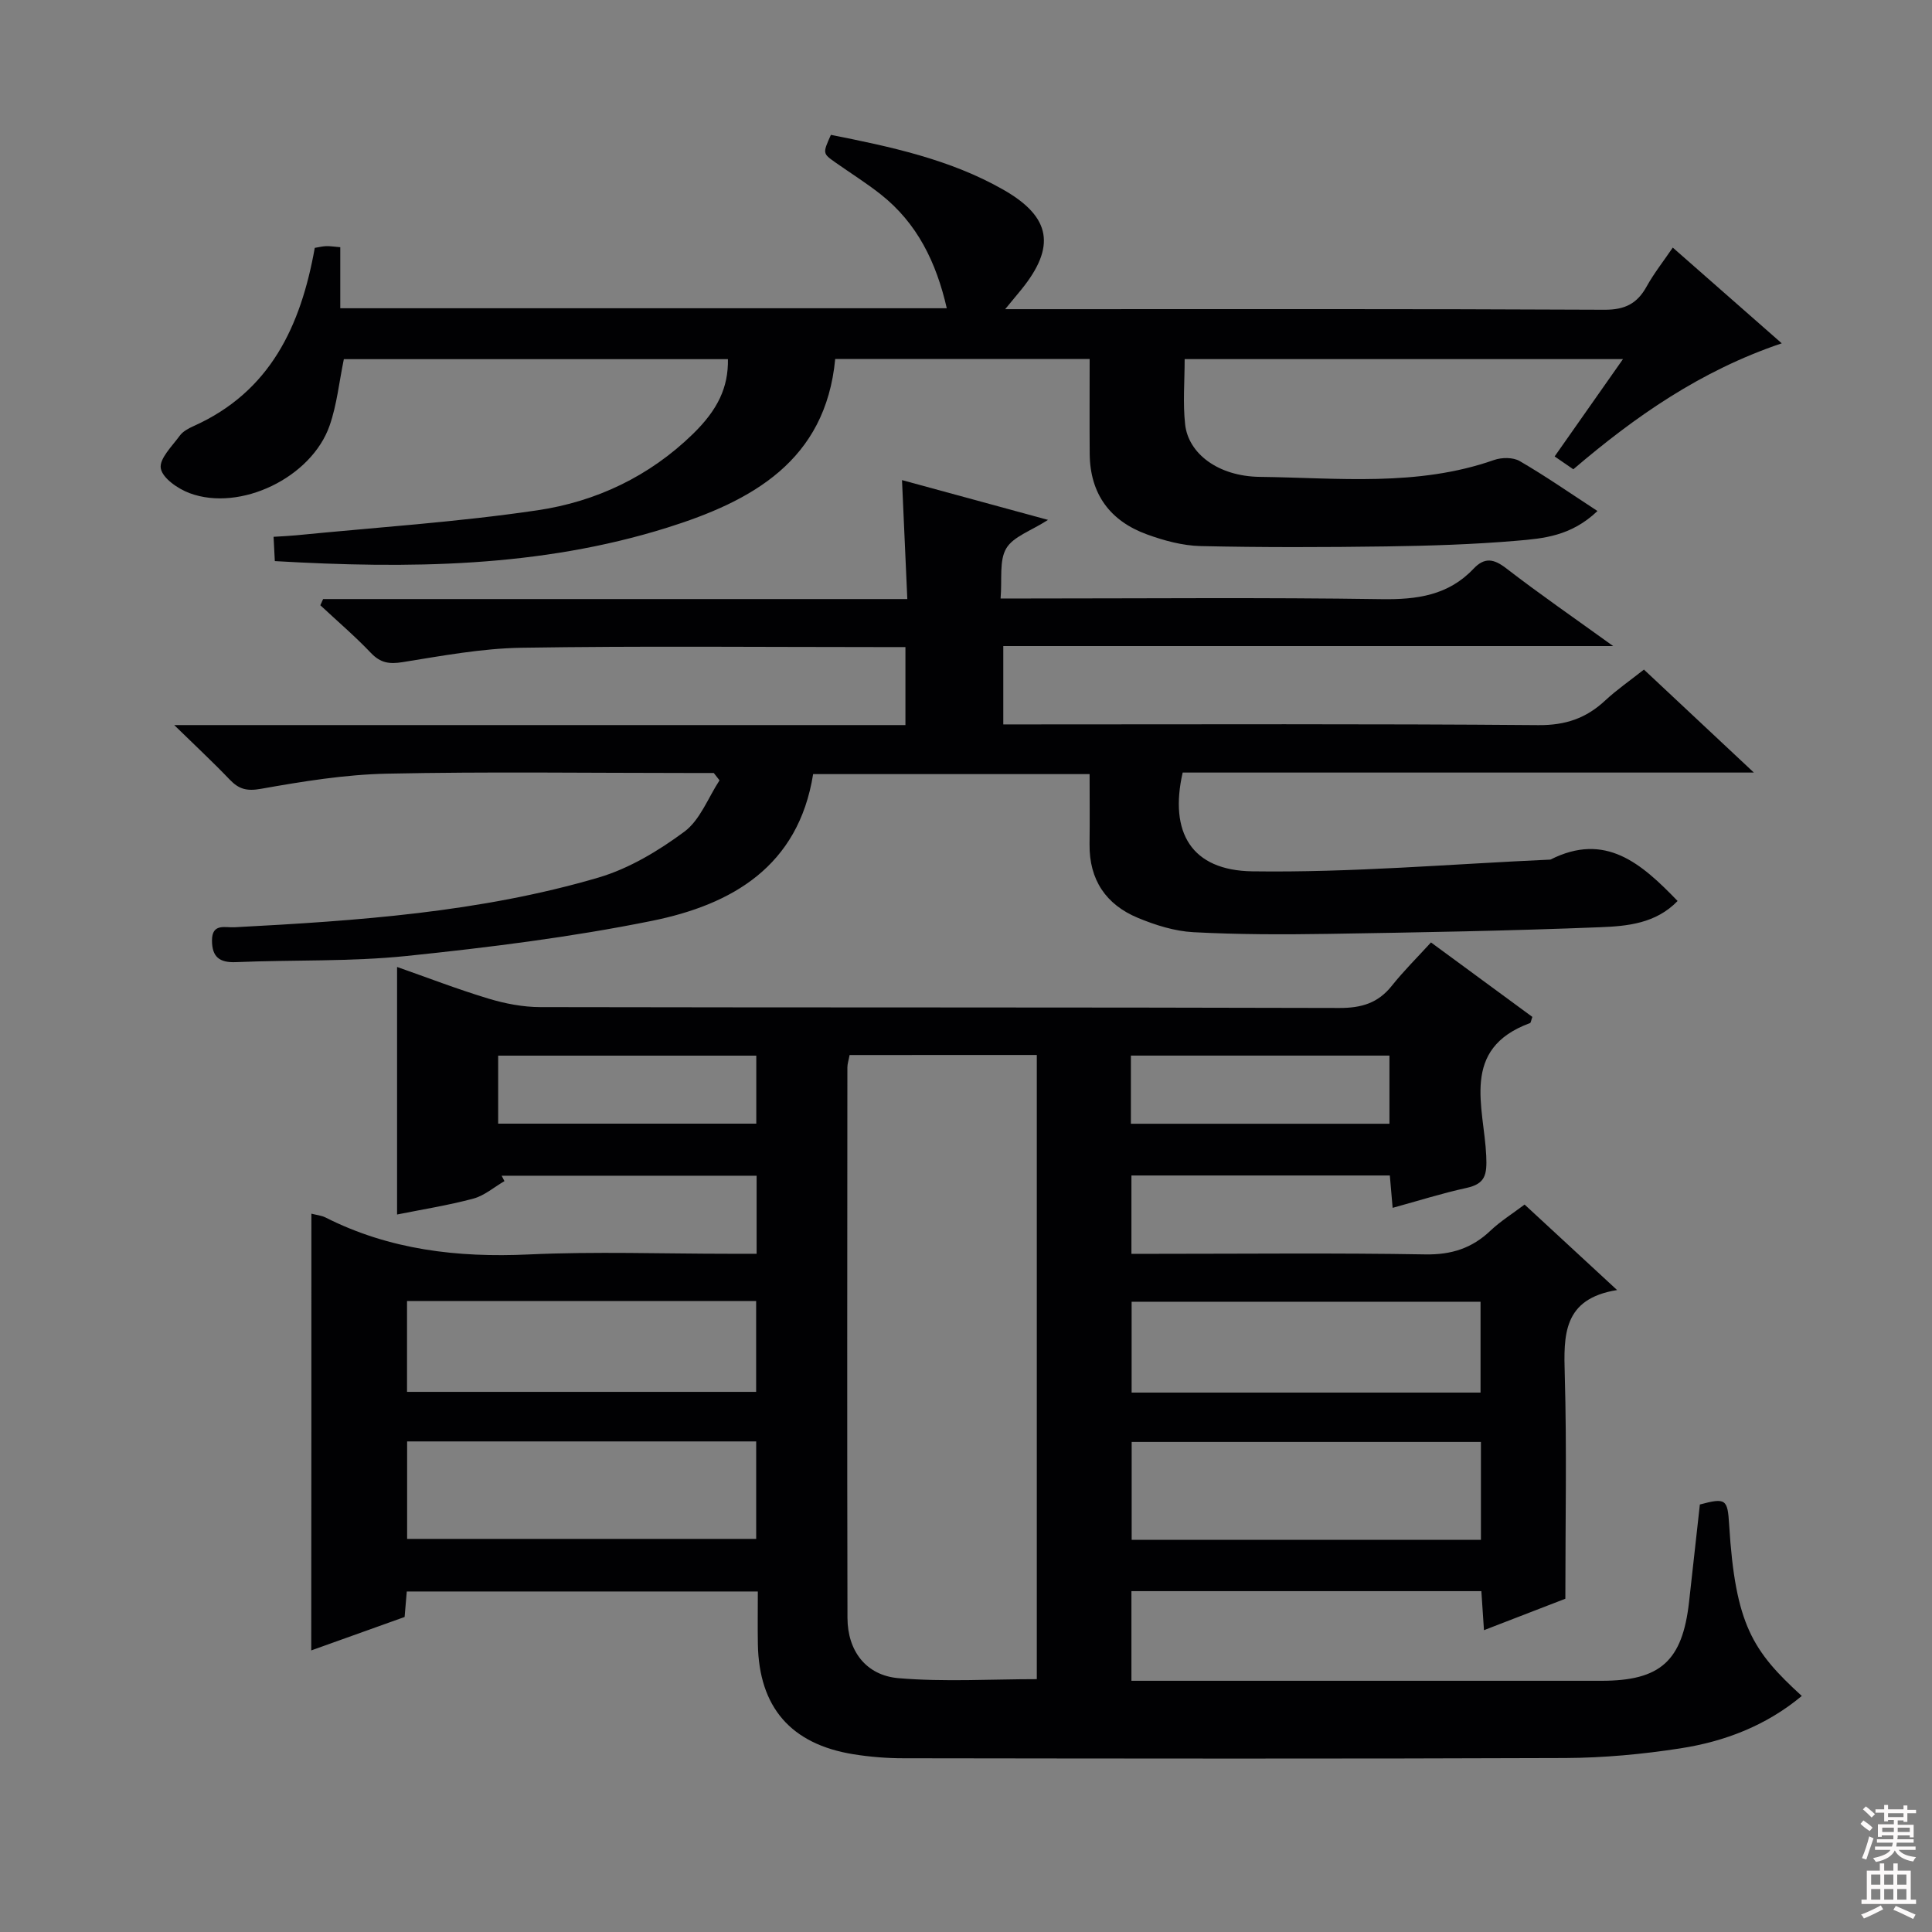
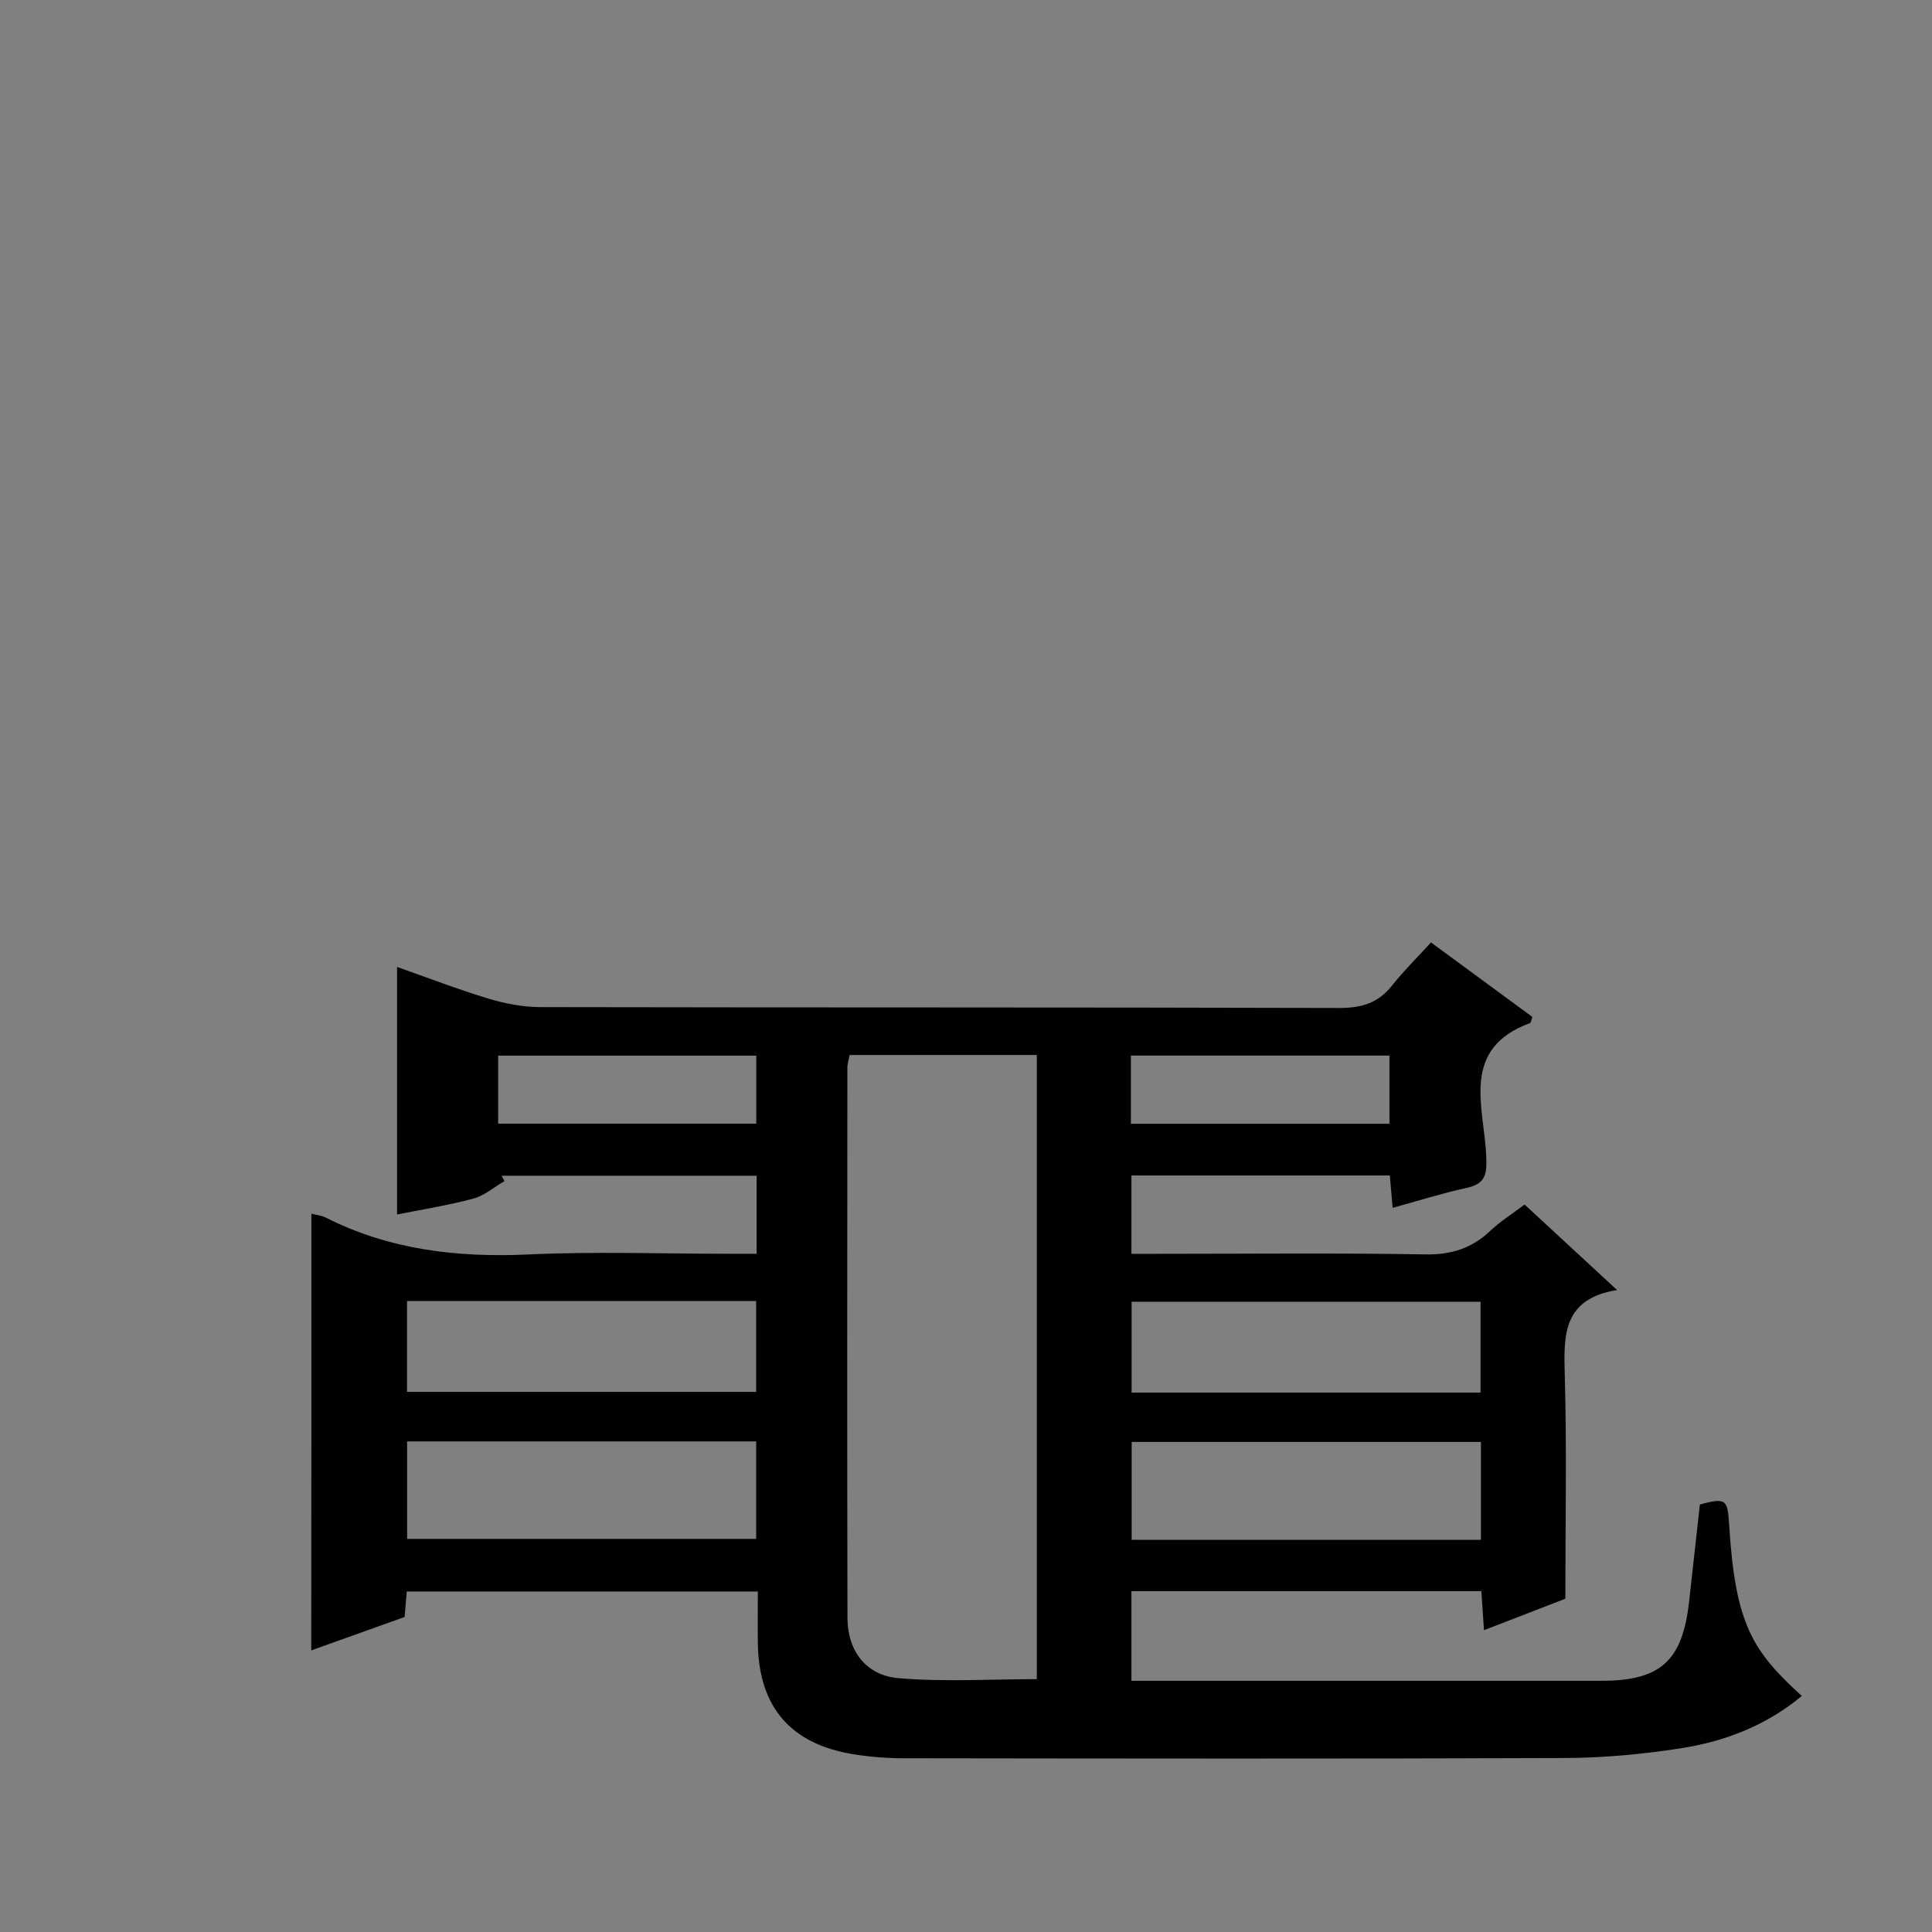
<svg xmlns="http://www.w3.org/2000/svg" enable-background="new 0 0 400 400" viewBox="0 0 400 400">
  <rect x="0" y="0" width="400" height="400" fill="#808080" stroke="none" />
  <g fill="#010103">
    <path d="m64.47 251.28c1.03.27 2.07.36 2.93.79 13.28 6.71 27.35 8.33 42.08 7.65 13.8-.64 27.66-.14 41.49-.14h5.68c0-5.63 0-10.71 0-16.16-17.62 0-35.21 0-52.79 0 .19.37.39.75.58 1.12-2.14 1.24-4.14 3-6.44 3.62-5.23 1.4-10.62 2.25-15.79 3.29 0-17.25 0-33.97 0-51.25 6.22 2.18 12.5 4.61 18.92 6.55 3.44 1.04 7.13 1.75 10.7 1.76 55.16.11 110.32.02 165.48.18 4.55.01 7.99-1 10.84-4.58 2.47-3.1 5.31-5.91 8.12-8.99 7.54 5.54 14.32 10.51 20.99 15.42-.27.73-.31 1.22-.49 1.28-14.53 5.33-9.5 17.39-9.06 27.51.17 3.9-.17 5.77-4.14 6.63-5 1.09-9.9 2.65-15.24 4.11-.2-2.28-.37-4.34-.58-6.7-17.78 0-35.51 0-53.5 0v16.22h5.37c18.5 0 37-.2 55.49.12 5.39.09 9.64-1.27 13.47-4.91 2.03-1.93 4.46-3.44 7.07-5.41 6.18 5.71 12.25 11.32 19.15 17.7-11.25 1.8-11.07 9.35-10.83 17.63.43 15.12.12 30.26.12 46.28-4.63 1.79-10.44 4.04-16.85 6.51-.2-2.94-.35-5.33-.54-8.08-24.09 0-48.13 0-72.45 0v18.56h5.32 91.99c12.22 0 16.76-4.1 18.14-16.31.76-6.76 1.5-13.52 2.24-20.19 5.4-1.45 5.74-1.08 6.06 4.17 1.27 20.72 4.87 26.18 15.04 35.47-7.39 6.16-15.98 9.43-25.14 10.85-7.86 1.22-15.86 1.96-23.81 2-45.66.18-91.32.11-136.99.05-3.47 0-6.98-.28-10.4-.83-12.97-2.09-19.56-9.75-19.79-22.78-.06-3.49-.01-6.99-.01-10.92-24.25 0-48.29 0-72.68 0-.13 1.51-.26 3.11-.45 5.28-6.25 2.24-12.73 4.55-19.33 6.92.03-30.33.03-60.22.03-90.42zm111.43-32.85c-.18 1.01-.46 1.81-.46 2.6-.02 37.98-.07 75.97.02 113.95.02 6.79 3.81 11.9 10.59 12.47 9.51.8 19.13.2 28.61.2 0-43.28 0-86.18 0-129.23-13.09.01-25.84.01-38.76.01zm-91.61 100.18h72.27c0-6.96 0-13.51 0-20.18-24.25 0-48.12 0-72.27 0zm222.32.2c0-7.05 0-13.6 0-20.27-24.32 0-48.31 0-72.31 0v20.27zm-222.34-49.45v18.81h72.28c0-6.5 0-12.57 0-18.81-24.19 0-47.97 0-72.28 0zm222.26 18.96c0-6.69 0-12.76 0-18.81-24.32 0-48.23 0-72.24 0v18.81zm-203.39-55.68h53.44c0-4.93 0-9.48 0-14.08-18.01 0-35.67 0-53.44 0zm131 .02h53.53c0-4.92 0-9.49 0-14.11-18.01 0-35.7 0-53.53 0z" />
-     <path d="m340.36 138.63c7.38 6.92 14.6 13.68 22.76 21.32-40.32 0-79.35 0-118.26 0-2.82 12.39 1.79 20.27 14.43 20.45 20.55.29 41.14-1.51 61.71-2.43 11.36-5.74 18.79.75 26.33 8.57-4.51 4.68-10.45 5.21-16.01 5.43-18.79.75-37.59 1.08-56.39 1.38-9.28.15-18.59.14-27.86-.35-3.88-.21-7.86-1.46-11.49-2.97-6.6-2.74-10.08-7.88-10-15.22.06-4.79.01-9.57.01-14.54-19.45 0-38.21 0-57.24 0-3.05 19.1-16.78 27.03-33.42 30.39-16.71 3.38-33.73 5.5-50.7 7.26-11.72 1.21-23.6.78-35.39 1.28-3.43.14-4.94-1.1-4.95-4.47-.01-3.64 2.72-2.64 4.67-2.75 25.41-1.34 50.81-3.08 75.35-10.29 6.34-1.87 12.42-5.53 17.78-9.5 3.26-2.42 4.91-7.01 7.28-10.63-.4-.51-.79-1.01-1.19-1.52-1.73 0-3.45 0-5.18 0-20.83 0-41.66-.3-62.48.14-8.73.18-17.49 1.61-26.11 3.14-2.94.52-4.56.06-6.45-1.91-3.41-3.57-7.03-6.93-11.49-11.29h151.39c0-5.5 0-10.55 0-16.15-1.93 0-3.72 0-5.5 0-24.66 0-49.32-.25-73.98.14-8.23.13-16.46 1.67-24.63 2.98-2.76.44-4.57.17-6.54-1.89-3.31-3.48-6.98-6.61-10.49-9.89.19-.43.38-.86.58-1.28h120.95c-.38-8.43-.72-16.15-1.1-24.63 10.17 2.77 19.66 5.36 30.23 8.24-3.57 2.3-7.21 3.45-8.65 5.91-1.49 2.53-.83 6.32-1.17 10.36h5.91c24.33 0 48.66-.23 72.98.14 7.34.11 13.82-.79 19.03-6.3 2.31-2.44 4.21-2.06 6.8-.06 6.84 5.28 13.96 10.19 22.11 16.07-42.82 0-84.4 0-126.27 0v16.22h5.81c34.99 0 69.98-.14 104.97.15 5.61.05 9.9-1.42 13.85-5.11 2.4-2.23 5.15-4.13 8.01-6.39z" />
-     <path d="m330.74 105.8c-5.49 5.24-11.27 5.69-16.77 6.16-8.94.76-17.94 1.04-26.92 1.17-12.82.18-25.66.22-38.48-.07-3.73-.09-7.57-1.13-11.11-2.42-7.64-2.78-11.78-8.38-11.85-16.68-.05-6.46-.01-12.92-.01-19.63-17.89 0-35.16 0-52.68 0-2 21.14-17.32 29.44-34.8 34.92-26.39 8.27-53.58 8.52-81.22 6.92-.09-1.83-.17-3.24-.26-5.03 1.76-.11 3.21-.17 4.66-.31 16.67-1.65 33.42-2.73 49.97-5.18 12.13-1.79 23.19-7.02 32.19-15.8 5.16-5.03 7.35-9.65 7.25-15.49-26.56 0-53.13 0-79.52 0-.98 4.75-1.44 9.42-2.94 13.73-3.74 10.79-18.51 17.92-29 14.01-2.41-.9-5.6-3.09-5.96-5.13-.35-1.98 2.35-4.6 3.94-6.78.65-.89 1.81-1.5 2.85-1.97 15.88-7.12 22.2-20.72 25.09-36.9.74-.12 1.53-.32 2.32-.36.79-.03 1.59.11 2.96.22v12.64h125.57c-2.17-9.48-6.1-17.61-13.7-23.6-3-2.36-6.25-4.4-9.38-6.6-2.63-1.86-2.62-1.87-.91-5.7 12.31 2.45 24.66 5.05 35.74 11.38 9.91 5.66 10.84 11.83 3.68 20.66-.9 1.11-1.83 2.21-3.34 4.05h5.58c39.5 0 79-.08 118.49.12 4.25.02 6.78-1.27 8.74-4.82 1.51-2.72 3.47-5.2 5.41-8.05 7.53 6.61 14.71 12.93 22.56 19.82-16.83 5.68-30.37 15.17-43.15 26.08-1.36-.93-2.54-1.75-3.87-2.66 4.67-6.65 9.22-13.12 14.15-20.15-30.55 0-60.27 0-90.75 0 0 4.64-.39 9.13.1 13.53.66 5.98 6.78 10.74 15.45 10.85 16.22.2 32.64 2.08 48.5-3.49 1.59-.56 3.95-.58 5.32.22 5.36 3.11 10.46 6.66 16.1 10.34z" />
  </g>
-   <path d="m385.2 377.6.6-.7c.6.4 1.3.9 1.9 1.5l-.6.7c-.8-.5-1.4-1-1.9-1.5zm.3 7.1c.6-1.4 1.1-2.9 1.5-4.5.3.1.6.3.9.4-.5 1.4-1 2.9-1.5 4.4zm.2-10.1.6-.6c.7.5 1.3 1.1 1.9 1.6l-.7.7c-.6-.6-1.2-1.2-1.8-1.7zm8.4-.8h.8v.9h1.8v.7h-1.8v1.8h-.8v-.3h-1.2v.9h3.3v2.6h-.8v-.4h-2.5c0 .3 0 .6-.1.8h3.4v.7h-3.5c0 .3-.1.6-.1.8h4v.7h-3.5c.7.9 1.9 1.3 3.6 1.5-.2.2-.4.5-.6.9-1.9-.3-3.2-1.1-3.8-2.3-.5 1.1-1.8 2-3.9 2.4-.2-.3-.4-.5-.6-.8 1.9-.4 3.1-.9 3.6-1.7h-3.2v-.7h3.5c.1-.2.1-.5.2-.8h-3.3v-.7h3.4c0-.2 0-.5 0-.8h-2.4v.3h-.8v-2.6h3.3v-.9h-1.2v.3h-.8v-1.8h-1.8v-.7h1.8v-.9h.8v.9h3.2zm-4.4 5.5h2.4c0-.3 0-.6 0-.9h-2.4zm1.2-3.1h3.2v-.8h-3.2zm4.4 2.2h-2.4v.9h2.5v-.9z" fill="#fcfafa" />
-   <path d="m389.2 385.8h.9v1.5h1.9v-1.5h.9v1.5h2.7v6h1.1v.9h-11.3v-.9h1.1v-6h2.7zm.2 8.7.5.8c-1.2.6-2.5 1.3-4 1.9-.2-.3-.3-.6-.6-.8 1.6-.6 3-1.3 4.1-1.9zm-2-4.3h1.9v-2.1h-1.9zm0 3.1h1.9v-2.2h-1.9zm2.7-3.1h1.9v-2.1h-1.9zm0 3.1h1.9v-2.2h-1.9zm2.4 1.3c1.4.6 2.7 1.2 4.1 1.8l-.5.9c-1.5-.7-2.8-1.4-4.1-1.9zm2.2-6.5h-1.9v2.1h1.9zm-1.9 5.2h1.9v-2.2h-1.9z" fill="#fcfafa" />
</svg>